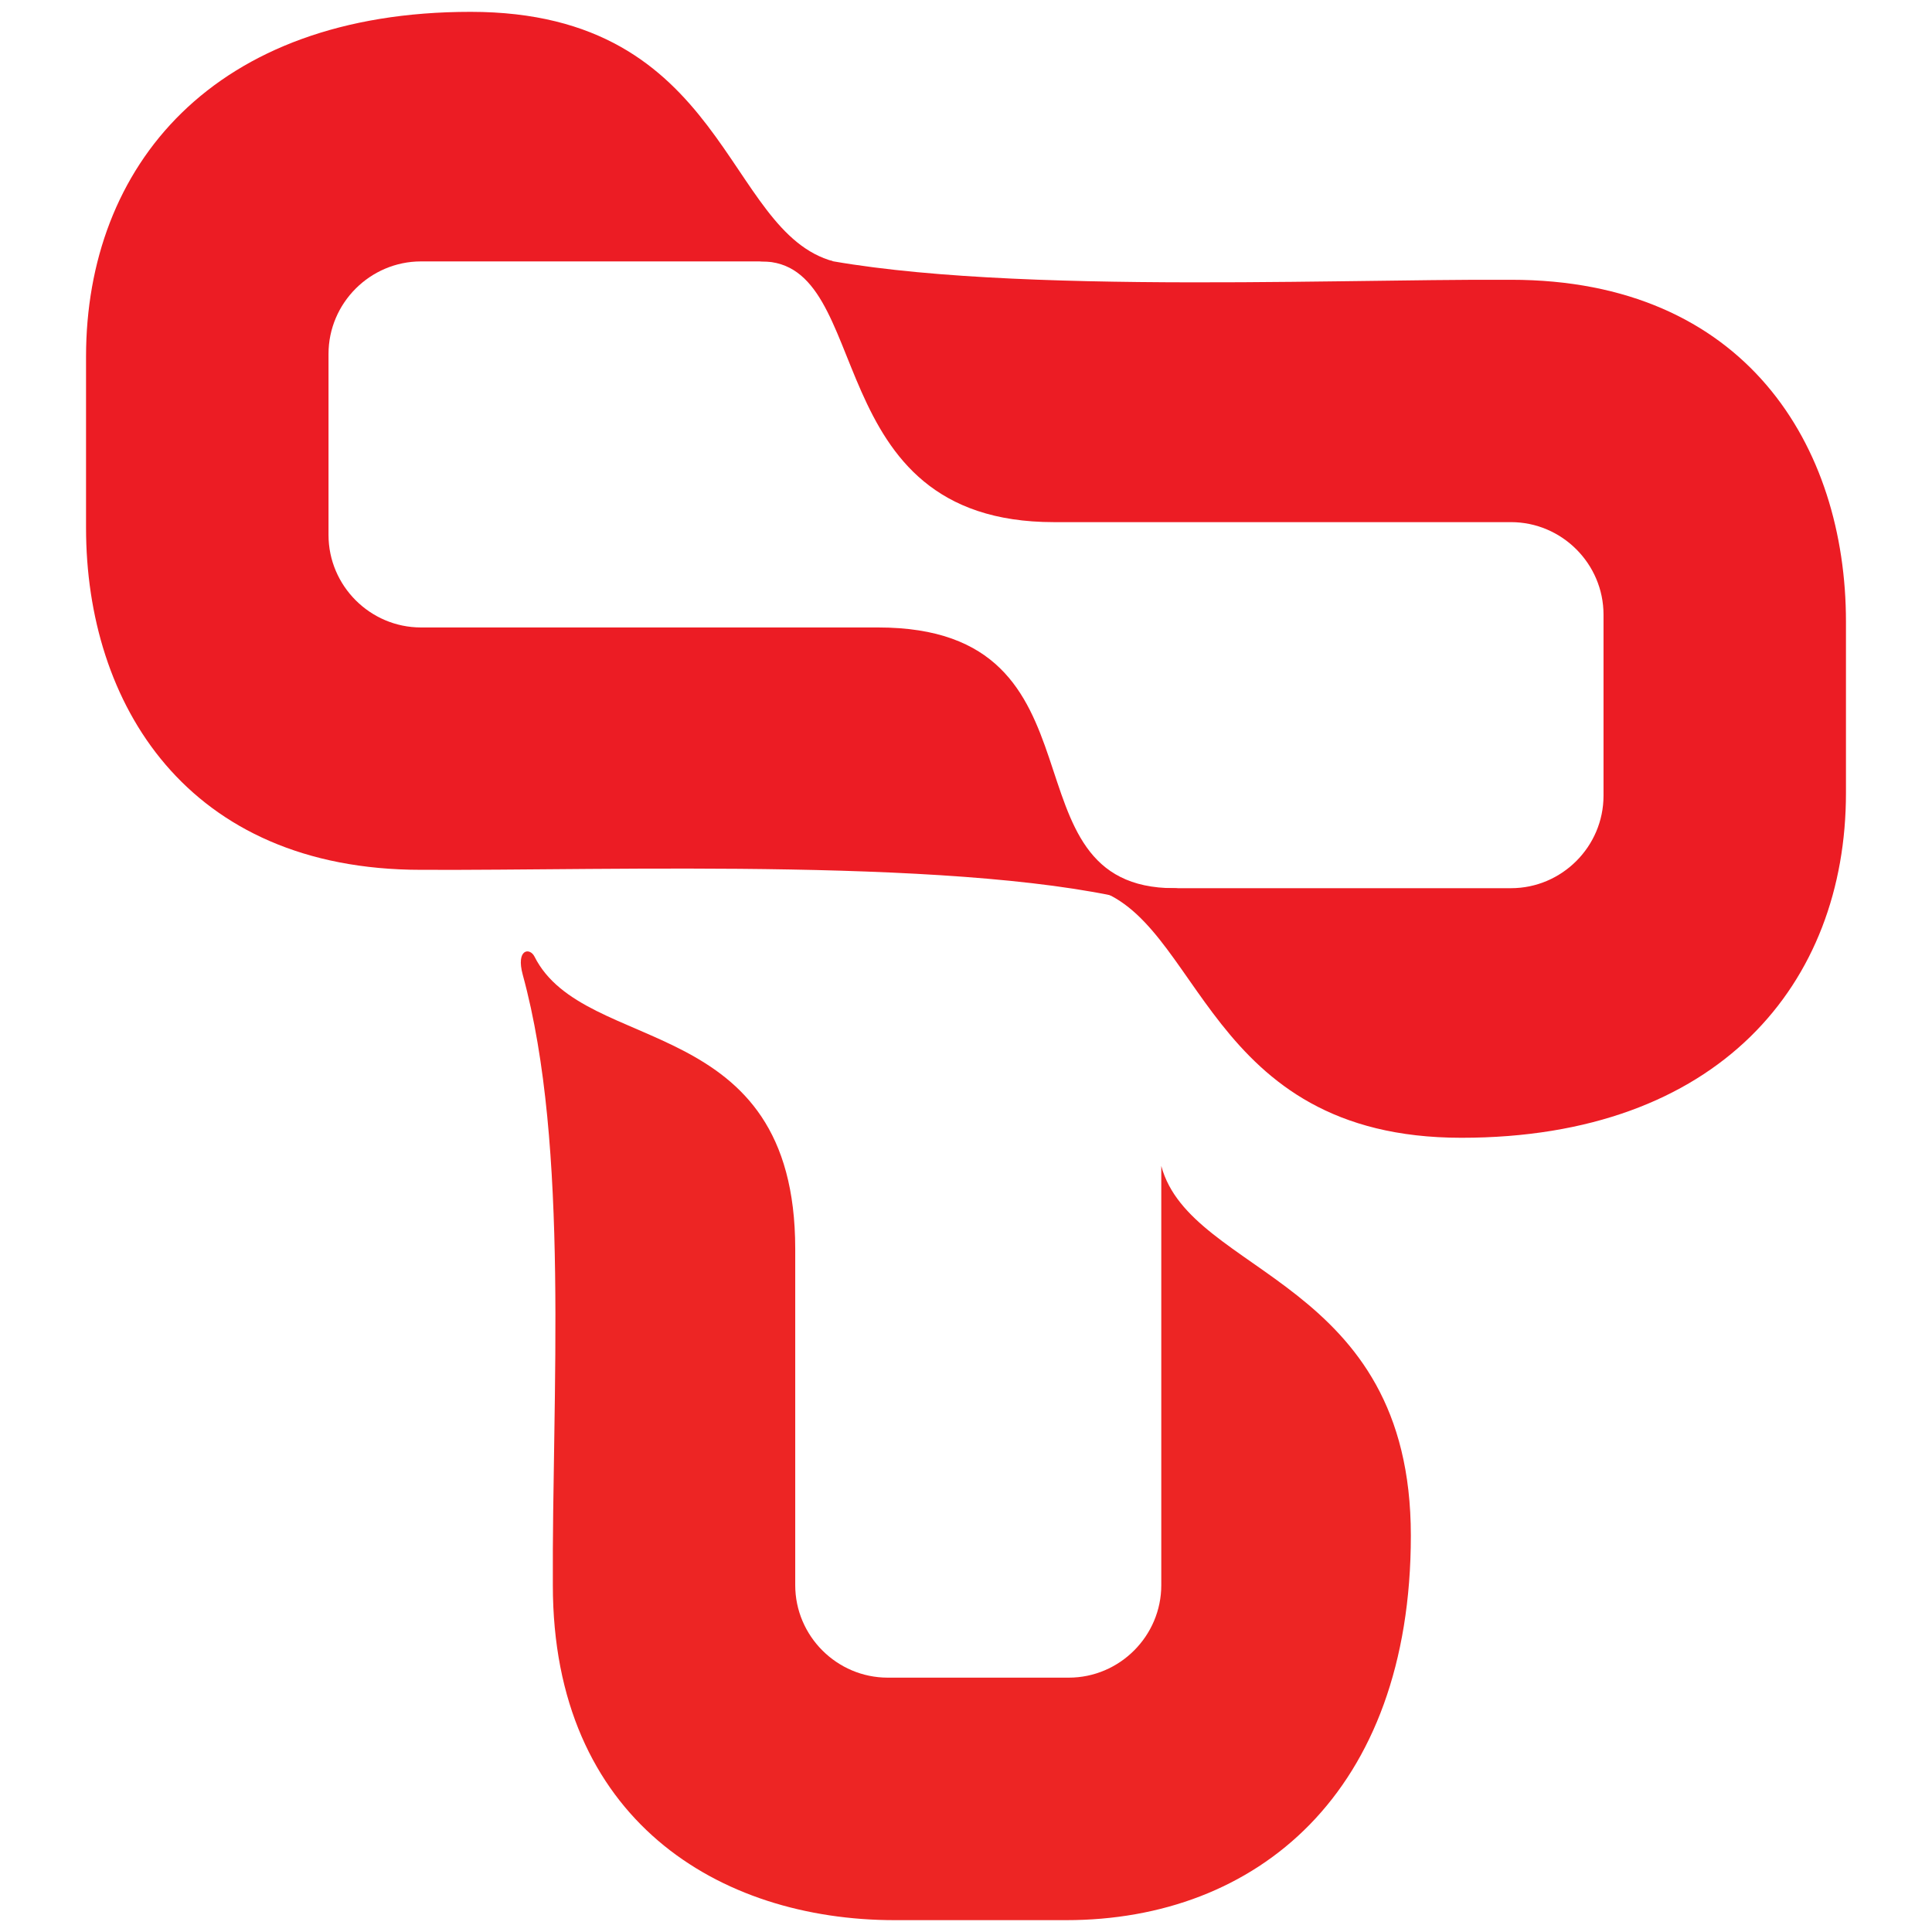
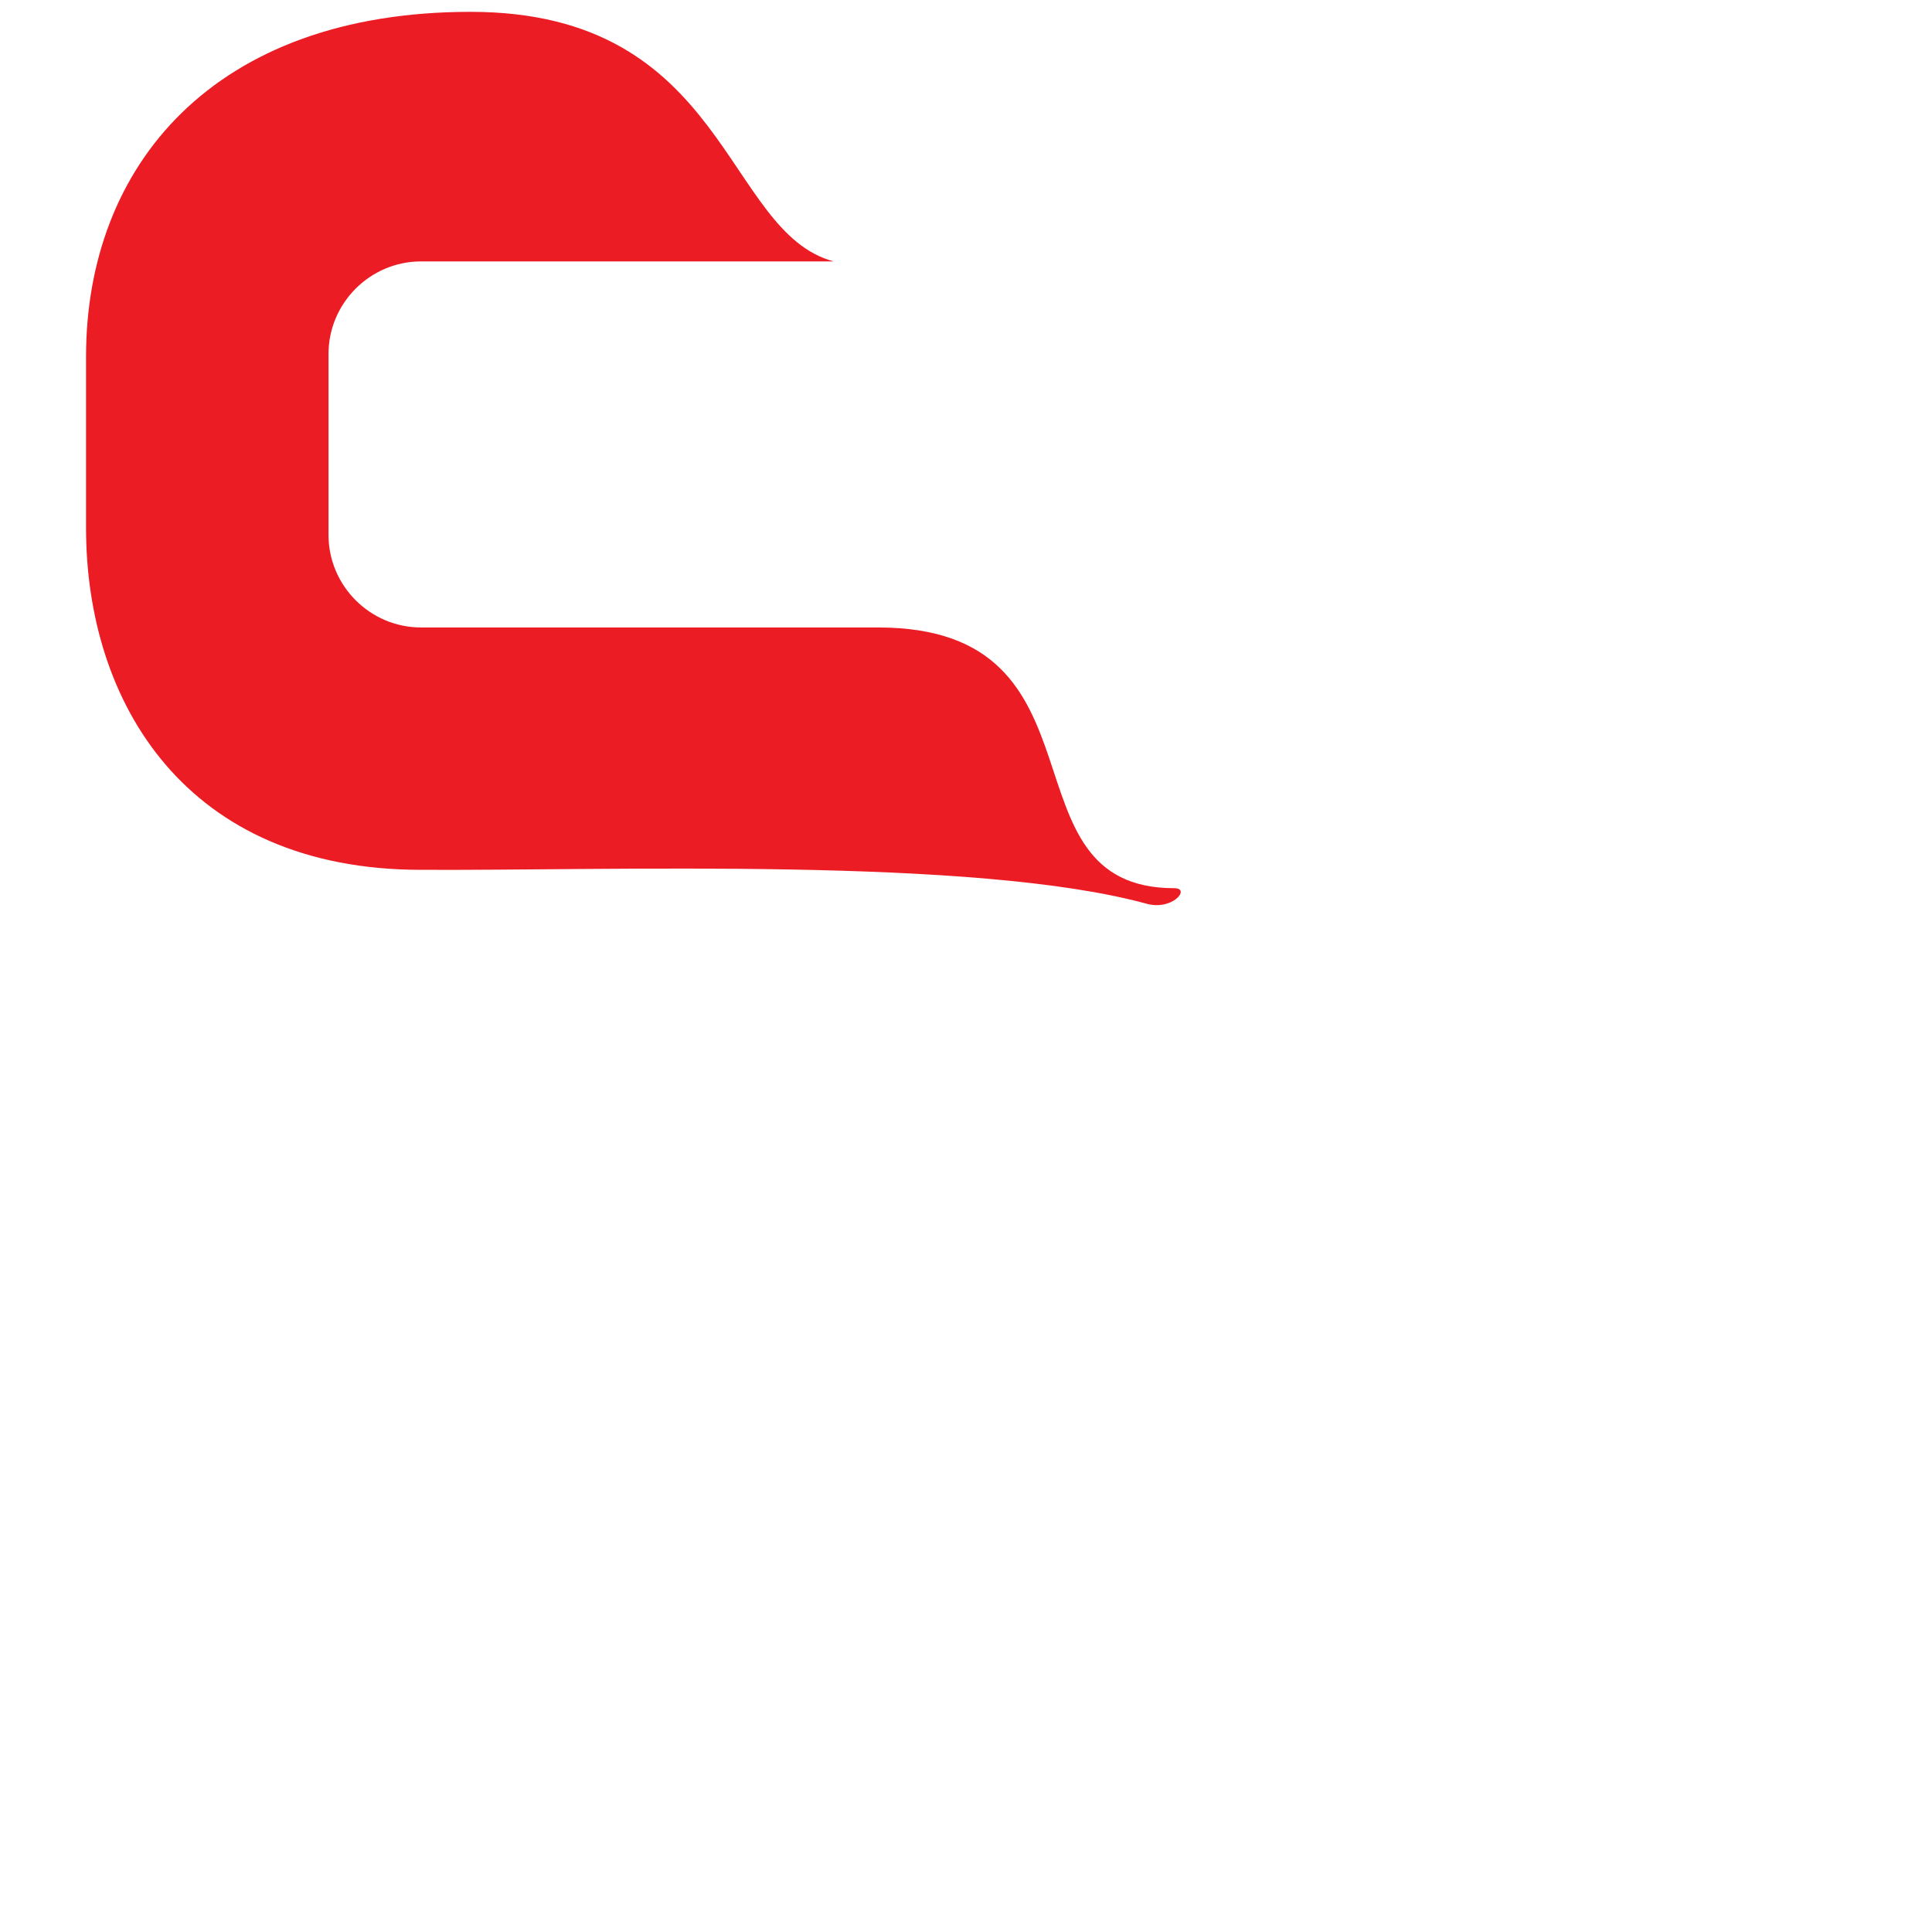
<svg xmlns="http://www.w3.org/2000/svg" version="1.0" id="Layer_1" x="0px" y="0px" width="512px" height="512px" viewBox="0 0 512 512" enable-background="new 0 0 512 512" xml:space="preserve">
  <g>
    <path fill-rule="evenodd" clip-rule="evenodd" fill="#EC1C24" d="M111.579,230.513c-62.161,0-88.777-44.132-88.777-90.597   c0-15.368,0-30.058,0-45.426c0-50.454,33.691-91.352,101.909-91.352s67.072,58.324,96.216,66.138H111.579   c-13.477,0-24.519,11.034-24.519,24.515v47.978c0,13.485,11.034,24.515,24.519,24.515c40.372,0,80.76,0,121.131,0   c63.148,0,31.519,69.098,78.502,69.098c4.423,0-0.463,6.002-7.327,4.123C258.29,227.009,161.722,230.786,111.579,230.513" />
-     <path fill-rule="evenodd" clip-rule="evenodd" fill="#EC1C24" d="M400.429,74.145c62.162,0,88.77,44.132,88.77,90.597   c0,15.364,0,30.058,0,45.426c0,50.454-33.684,91.356-101.9,91.356c-68.219,0-68.832-58.331-97.969-66.143h111.1   c13.476,0,24.519-11.028,24.519-24.515v-47.978c0-13.485-11.043-24.515-24.519-24.515c-40.379,0-80.759,0-121.138,0   c-63.14,0-47.02-69.098-77.477-69.098c-3.327,0-2.021-4.986,4.852-3.104C252.26,78.673,350.286,73.87,400.429,74.145" />
-     <path fill-rule="evenodd" clip-rule="evenodd" fill="#ED2524" d="M146.509,420.084c0,62.162,44.138,88.777,90.598,88.777   c15.373,0,30.063,0,45.435,0c50.445,0,91.347-33.691,91.347-101.918c0-68.208-58.329-68.823-66.138-97.958v111.099   c0,13.478-11.035,24.511-24.52,24.511h-47.968c-13.485,0-24.52-11.033-24.52-24.511c0-40.38,0-48.733,0-89.104   c0-63.14-55.818-51.02-69.103-77.48c-1.246-2.473-4.978-2.014-3.099,4.852C151.033,303.948,146.24,369.934,146.509,420.084" />
  </g>
</svg>